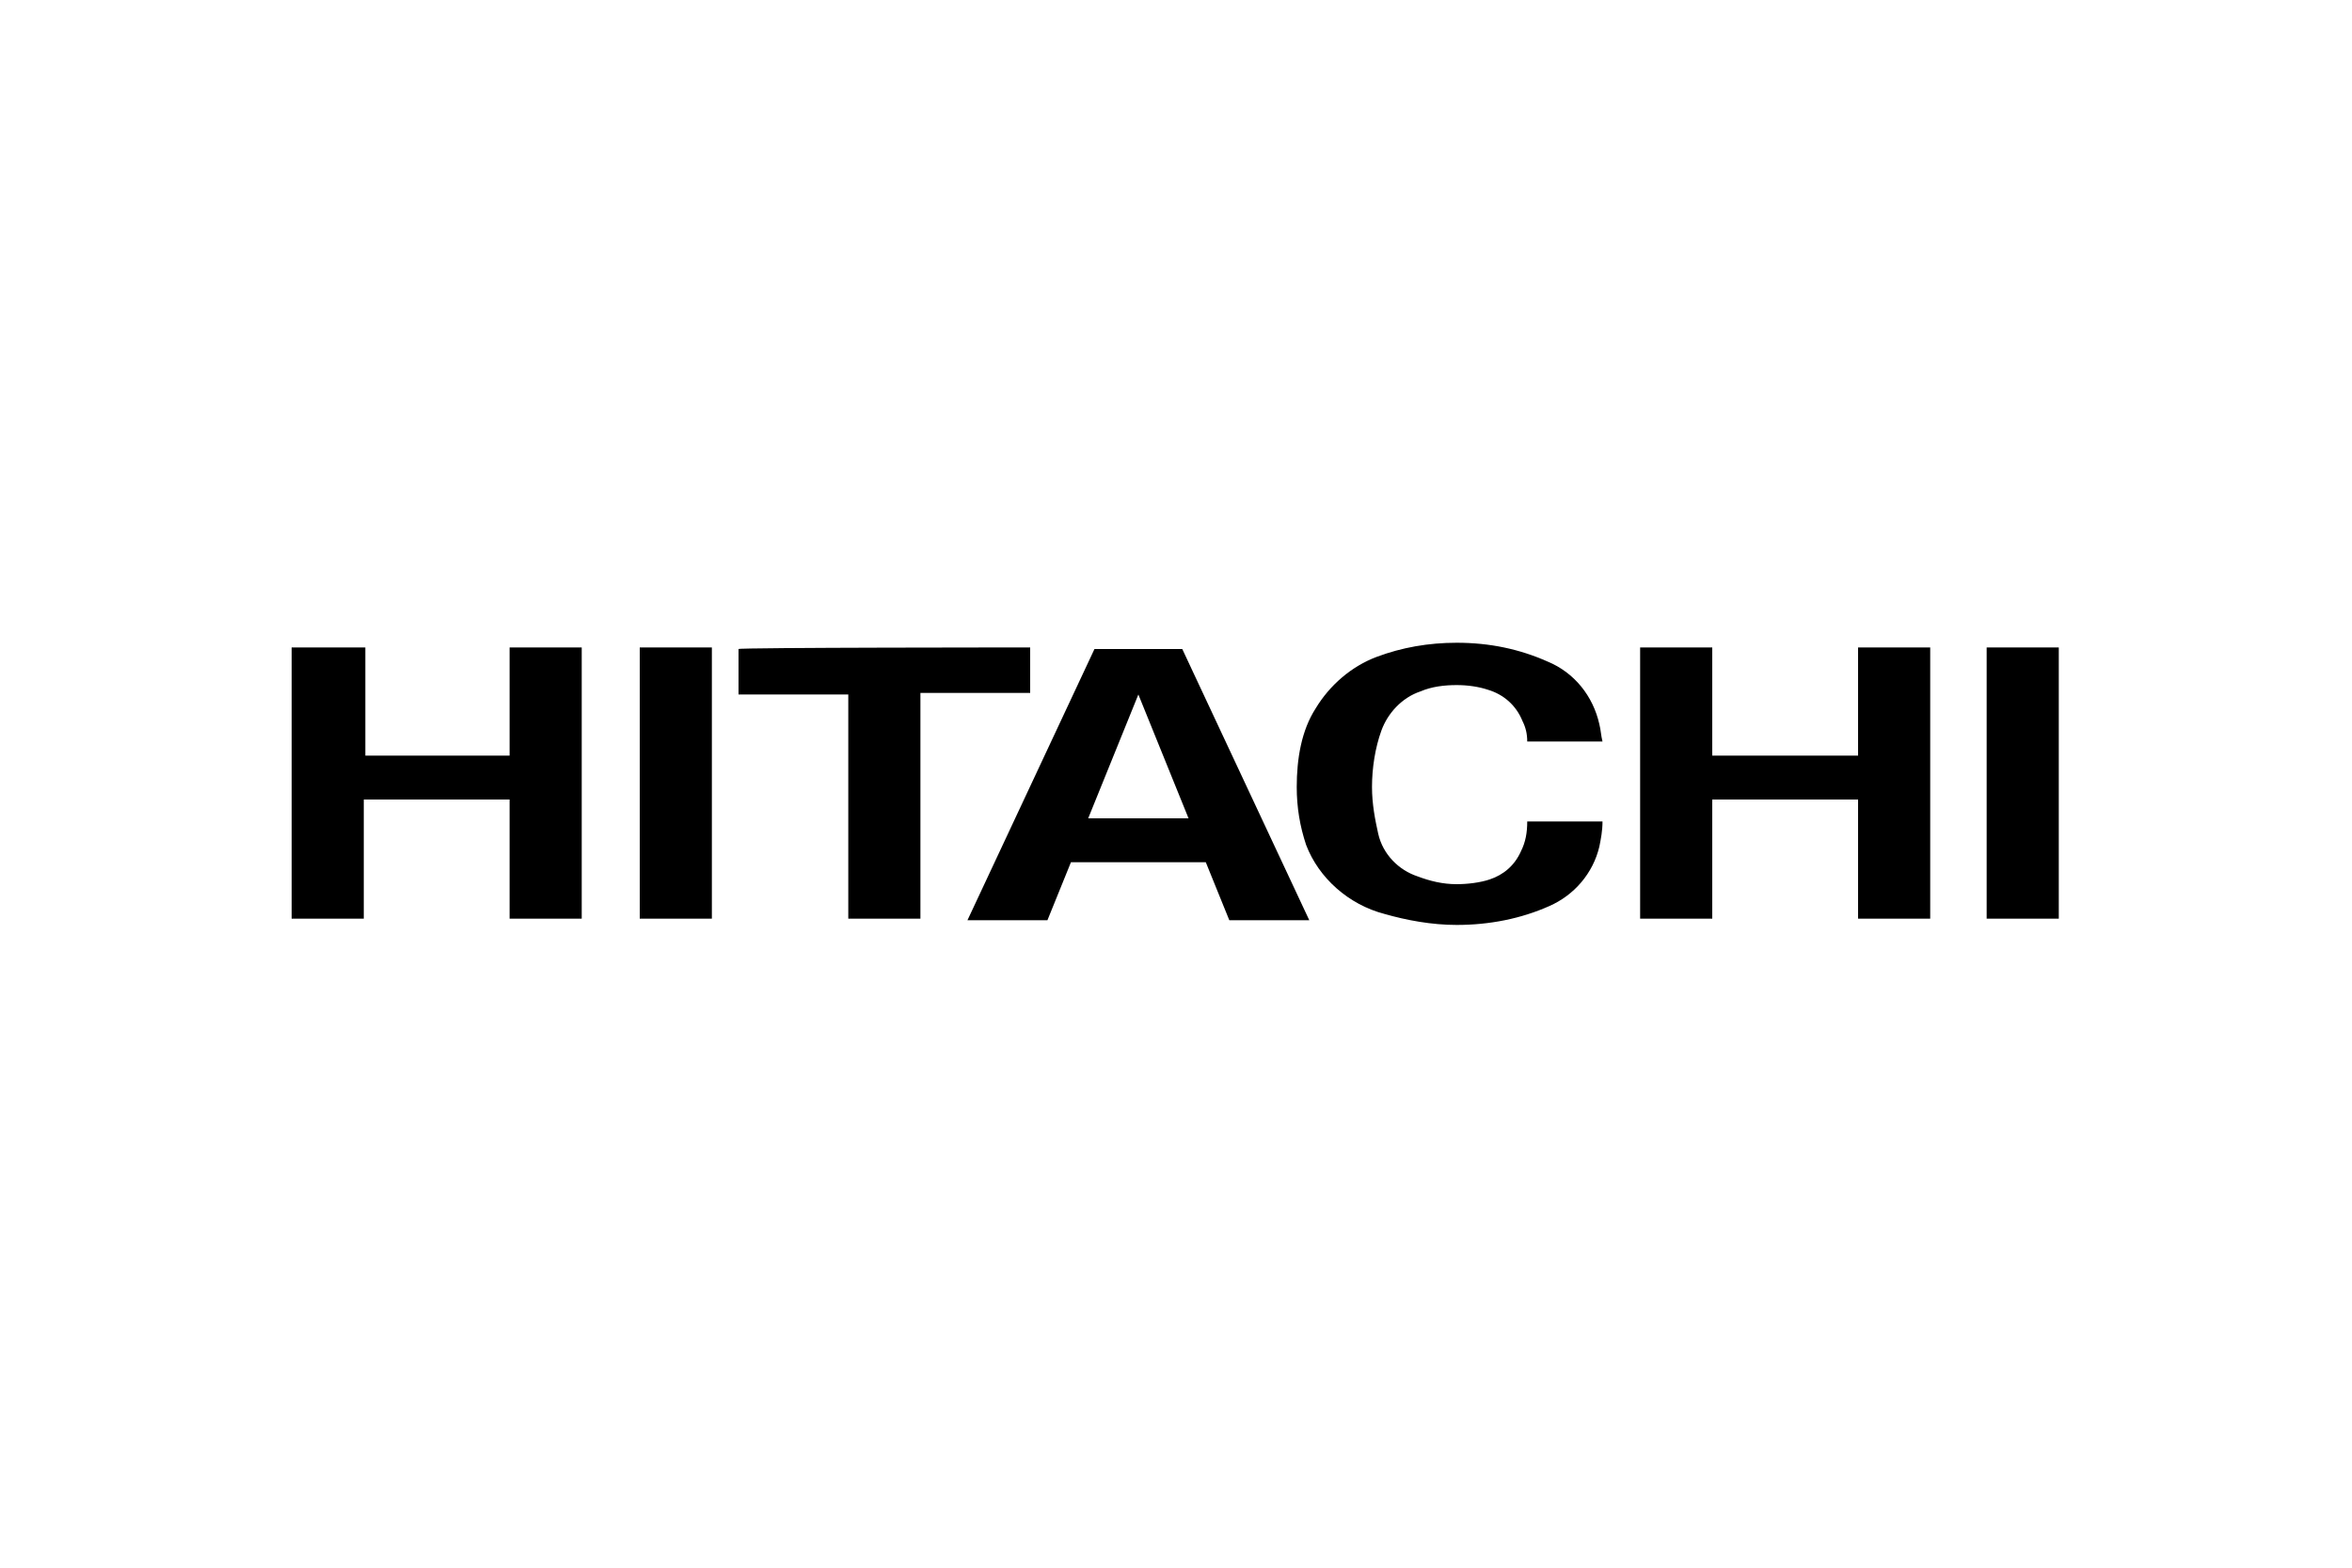
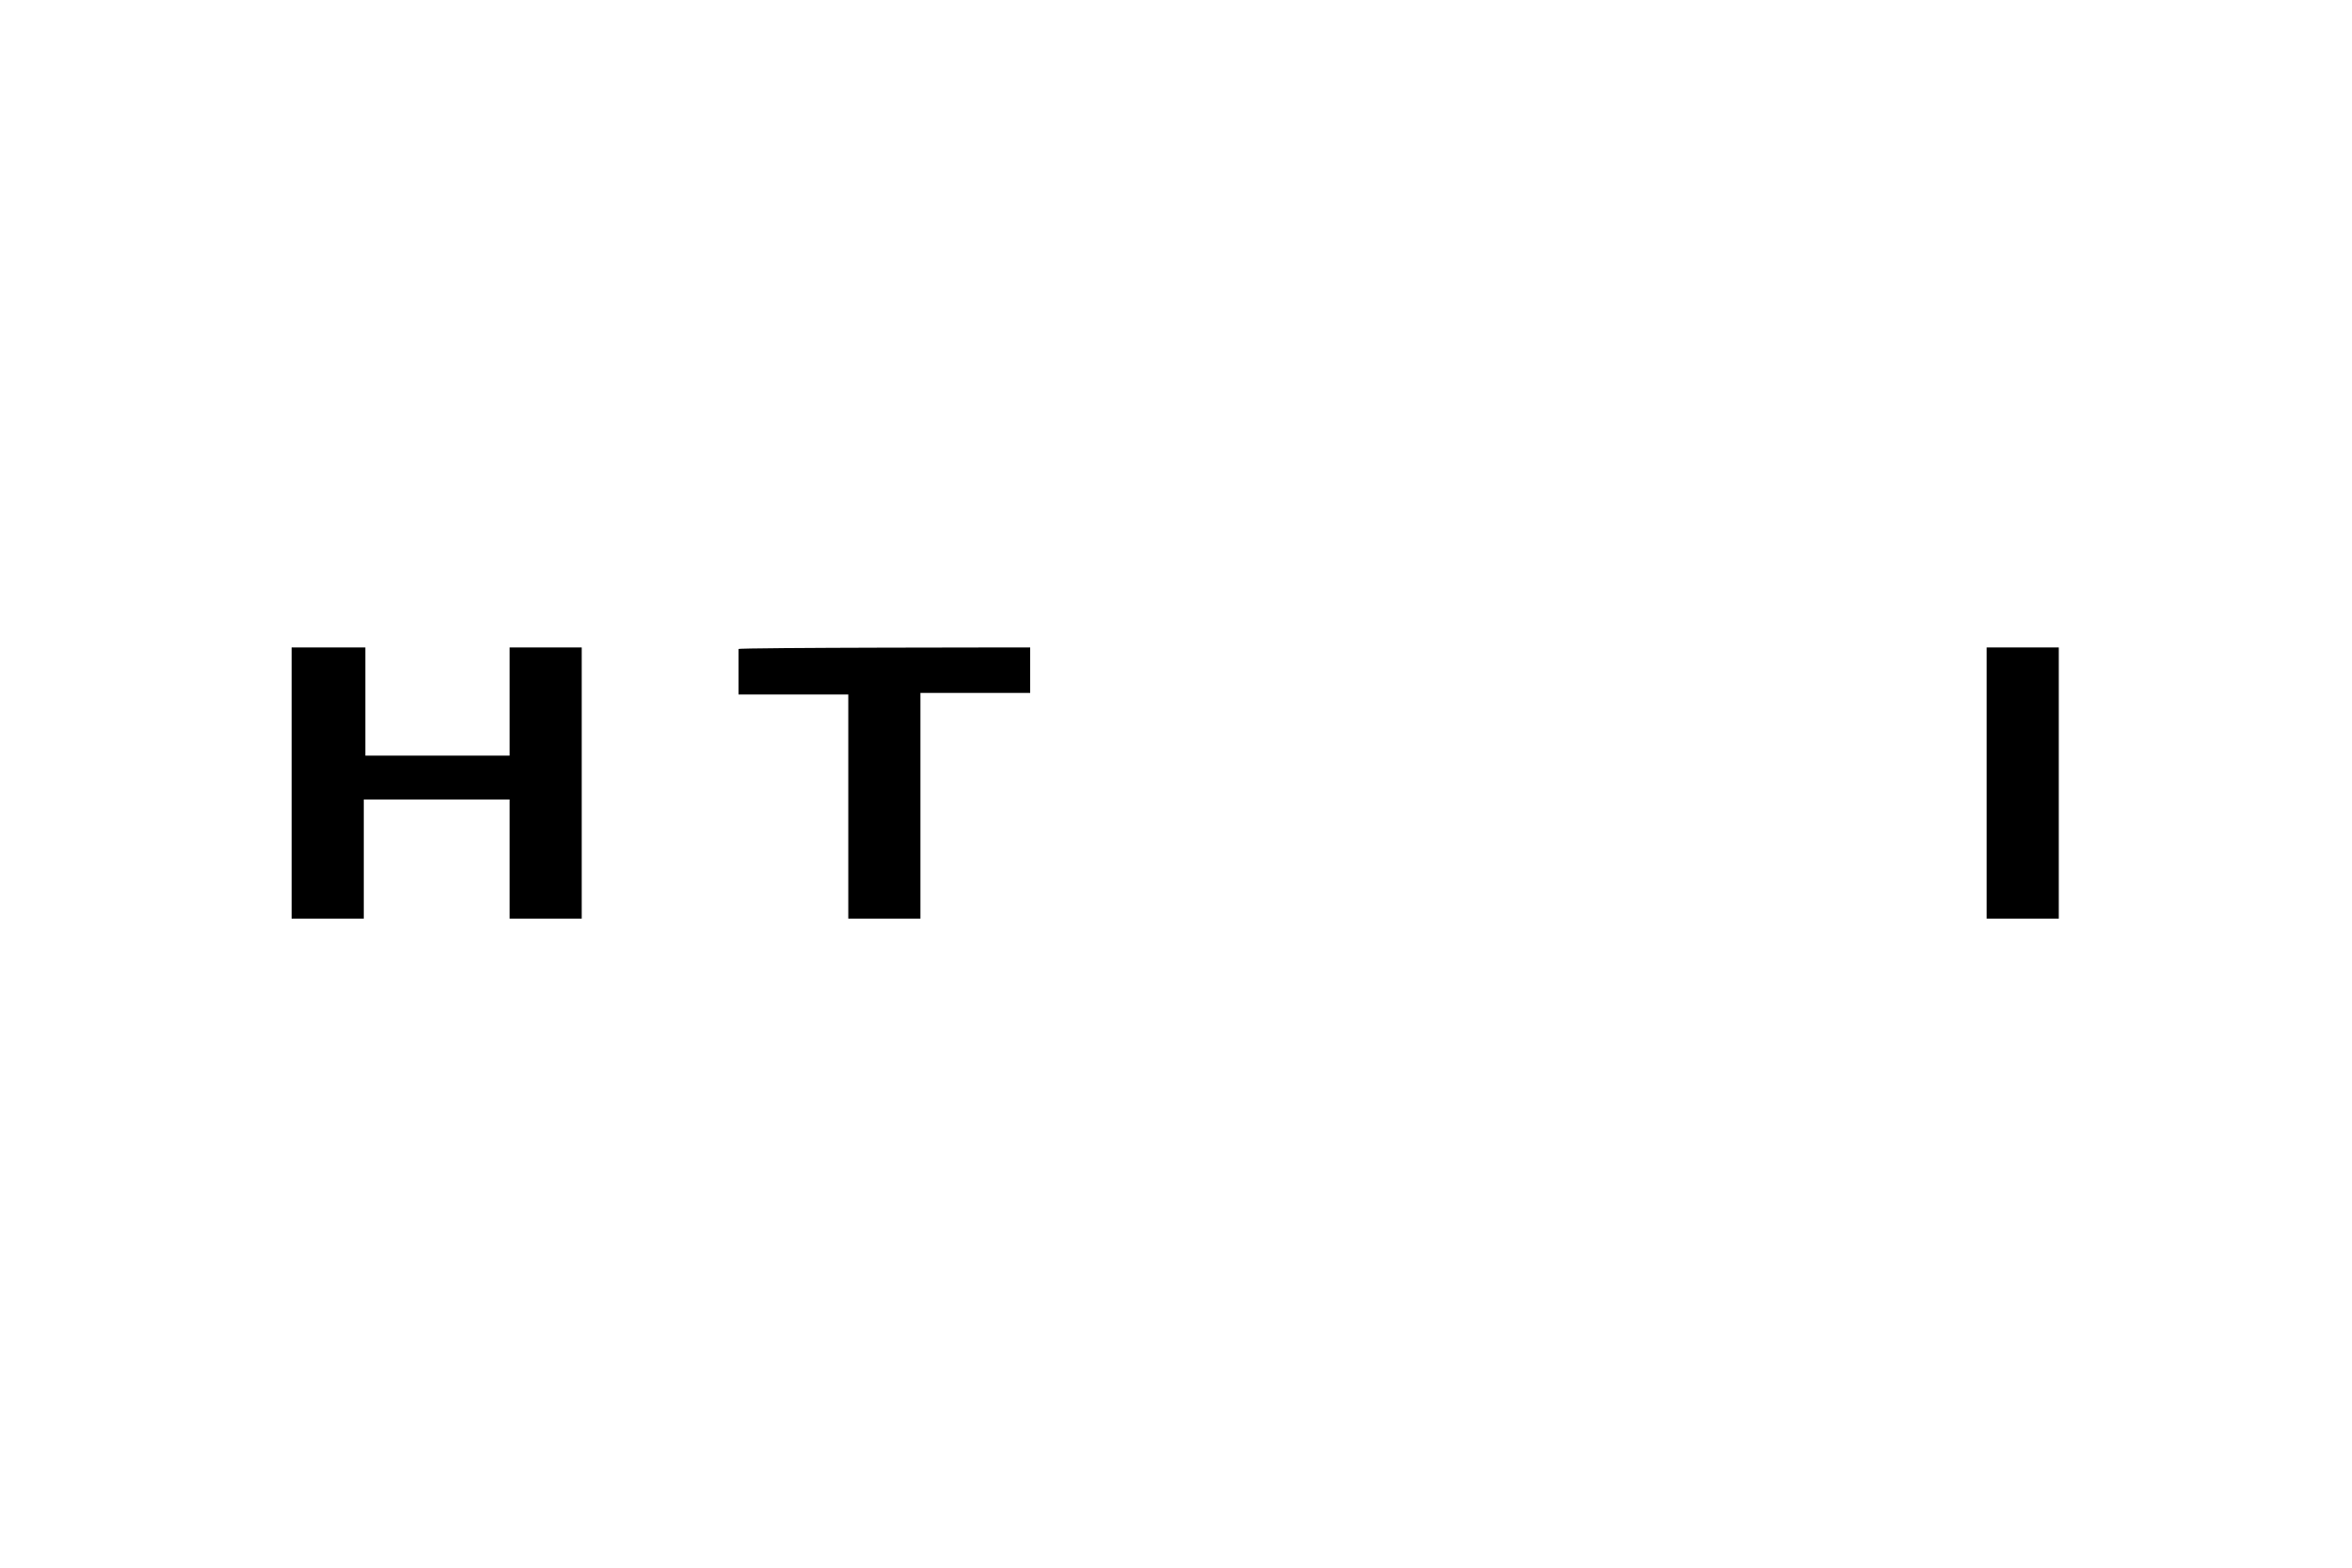
<svg xmlns="http://www.w3.org/2000/svg" version="1.1" id="Слой_1" x="0px" y="0px" width="150px" height="100px" viewBox="0 0 150 100" style="enable-background:new 0 0 150 100;" xml:space="preserve">
  <g>
-     <path d="M109.2,41.3c0,0,0,7,0,6.9h9.3v-6.9c0,0,4.5,0,4.6,0v17.3h-4.6V51h-9.3v7.6h-4.6V41.3H109.2z" />
    <path d="M65.7,41.3c0,0.1,0,2.9,0,2.9h-7v14.4h-4.6V44.3h-7v-2.9C47.1,41.3,65.7,41.3,65.7,41.3z" />
-     <path d="M83.5,58.7h-5.1L76.9,55h-8.6l-1.5,3.7h-5.1l8.1-17.3h5.6L83.5,58.7z M72.6,44.3l-3.2,7.9h6.4L72.6,44.3" />
    <rect x="126.7" y="41.3" width="4.6" height="17.3" />
    <path d="M23.3,41.3c0,0,0,7,0,6.9h9.2v-6.9c0,0,4.5,0,4.6,0v17.3h-4.6V51h-9.3v7.6h-4.6V41.3H23.3z" />
-     <rect x="40.8" y="41.3" width="4.6" height="17.3" />
-     <path d="M83.3,53.9c-0.4-1.2-0.6-2.4-0.6-3.7c0-1.8,0.3-3.6,1.2-5c0.9-1.5,2.3-2.7,3.9-3.3s3.3-0.9,5.1-0.9c2.1,0,4,0.4,5.8,1.2   c1.7,0.7,2.9,2.2,3.3,4c0.1,0.4,0.1,0.7,0.2,1.1h-4.8c0-0.5-0.1-0.9-0.3-1.3c-0.4-1-1.2-1.7-2.2-2c-0.6-0.2-1.3-0.3-2-0.3   c-0.8,0-1.6,0.1-2.3,0.4c-1.2,0.4-2.1,1.4-2.5,2.5s-0.6,2.4-0.6,3.6c0,1.1,0.2,2.1,0.4,3c0.3,1.3,1.3,2.3,2.5,2.7   c0.8,0.3,1.6,0.5,2.5,0.5c0.7,0,1.5-0.1,2.1-0.3c0.9-0.3,1.6-0.9,2-1.8c0.3-0.6,0.4-1.2,0.4-1.9h4.8c0,0.6-0.1,1.1-0.2,1.6   c-0.4,1.7-1.6,3.1-3.2,3.8C97,58.6,95,59,92.9,59c-1.6,0-3.2-0.3-4.6-0.7C86,57.7,84.1,56,83.3,53.9z" />
  </g>
</svg>